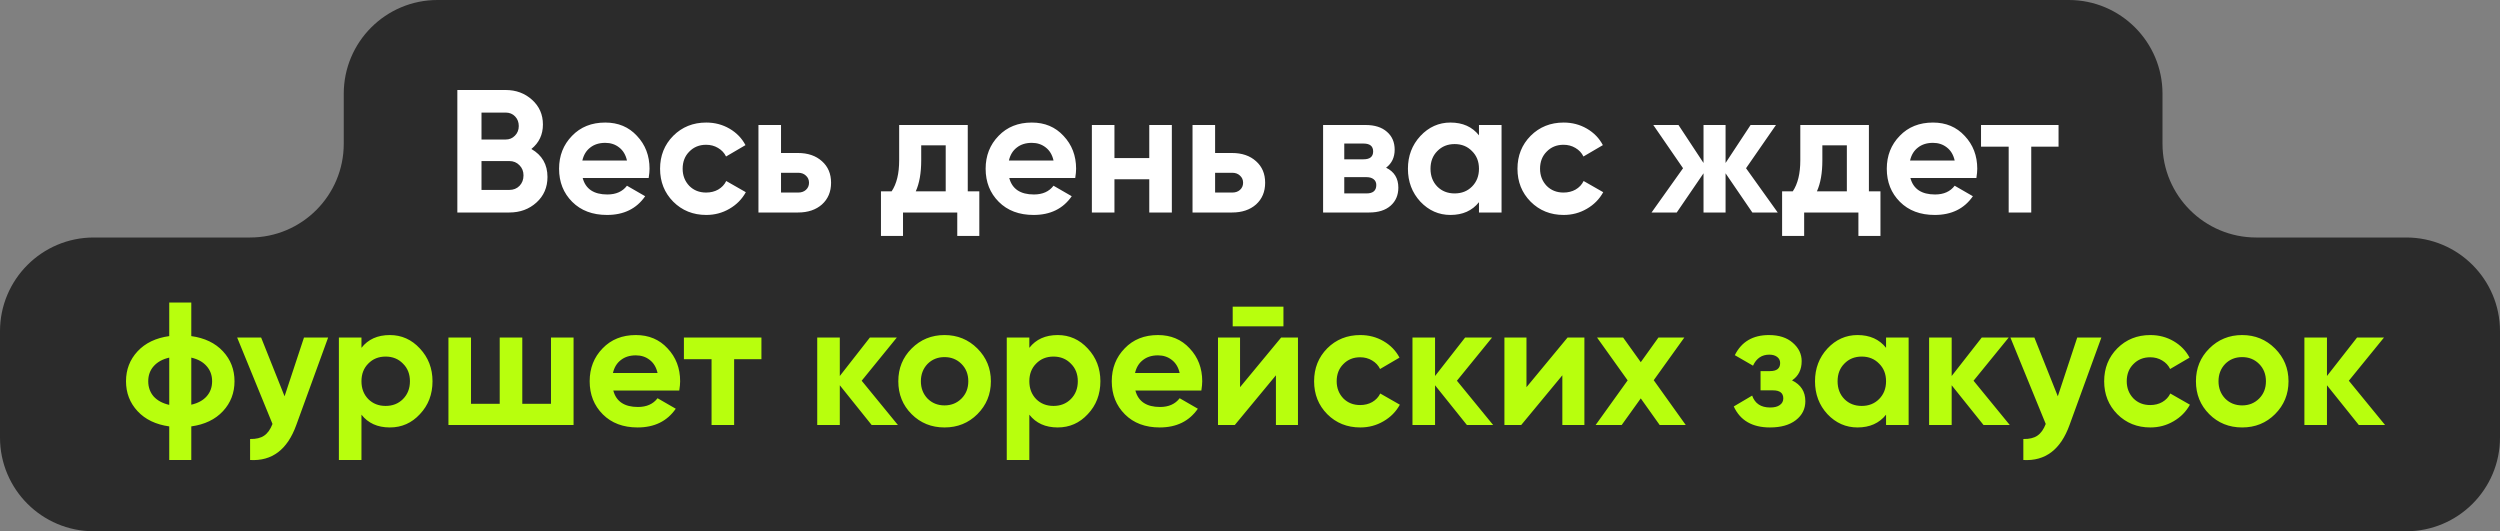
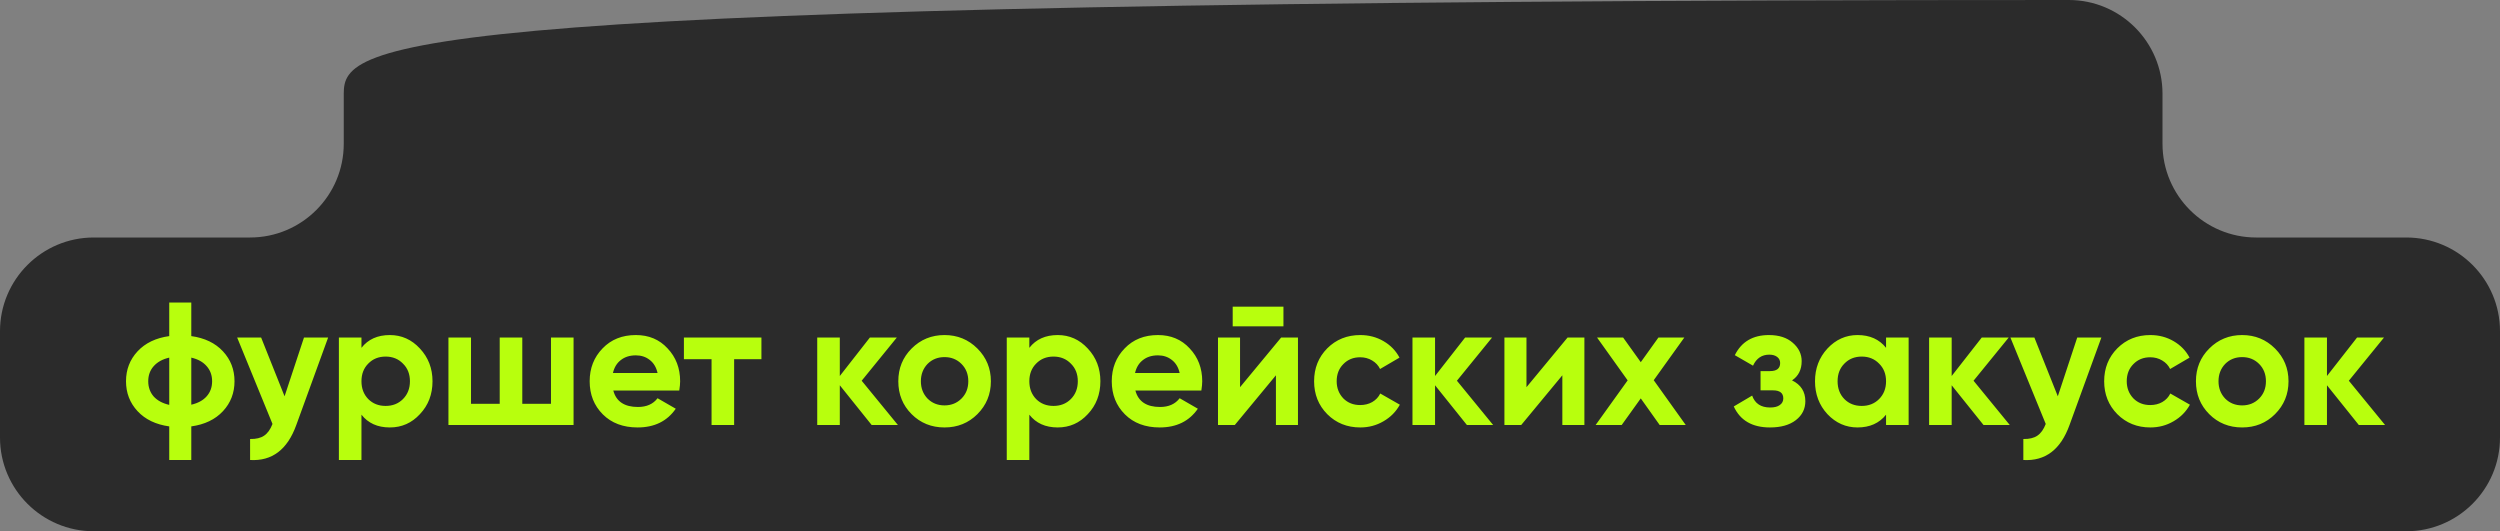
<svg xmlns="http://www.w3.org/2000/svg" width="400" height="85" viewBox="0 0 400 85" fill="none">
  <rect x="0" y="0" width="400" height="85" fill="#808080" stroke="none" />
-   <path fill-rule="evenodd" clip-rule="evenodd" d="M346 15C346 6.716 339.284 0 331 0H70C61.716 0 55 6.716 55 15V23C55 31.284 48.284 38 40 38H15C6.716 38 0 44.716 0 53V70C0 78.284 6.716 85 15 85H385C393.284 85 400 78.284 400 70V53C400 44.716 393.284 38 385 38H361C352.716 38 346 31.284 346 23V15Z" fill="#2B2B2B" />
-   <path d="M85.019 23.836C86.737 24.825 87.596 26.319 87.596 28.316C87.596 29.977 87.007 31.34 85.832 32.404C84.656 33.468 83.209 34 81.492 34H73.175V14.4H80.903C82.565 14.4 83.974 14.923 85.132 15.968C86.289 17.013 86.868 18.329 86.868 19.916C86.868 21.54 86.251 22.847 85.019 23.836ZM80.903 18.012H77.04V22.324H80.903C81.501 22.324 81.996 22.119 82.388 21.708C82.798 21.297 83.004 20.784 83.004 20.168C83.004 19.552 82.808 19.039 82.415 18.628C82.023 18.217 81.519 18.012 80.903 18.012ZM77.04 30.388H81.492C82.145 30.388 82.686 30.173 83.115 29.744C83.545 29.296 83.76 28.736 83.76 28.064C83.76 27.411 83.545 26.869 83.115 26.44C82.686 25.992 82.145 25.768 81.492 25.768H77.04V30.388ZM103.787 28.484H93.231C93.698 30.239 95.014 31.116 97.179 31.116C98.561 31.116 99.606 30.649 100.315 29.716L103.227 31.396C101.846 33.393 99.811 34.392 97.123 34.392C94.809 34.392 92.951 33.692 91.551 32.292C90.151 30.892 89.451 29.128 89.451 27C89.451 24.909 90.142 23.155 91.523 21.736C92.886 20.317 94.659 19.608 96.843 19.608C98.915 19.608 100.605 20.317 101.911 21.736C103.255 23.155 103.927 24.909 103.927 27C103.927 27.392 103.881 27.887 103.787 28.484ZM93.175 25.684H100.315C100.11 24.769 99.69 24.069 99.055 23.584C98.439 23.099 97.702 22.856 96.843 22.856C95.873 22.856 95.07 23.108 94.435 23.612C93.801 24.097 93.381 24.788 93.175 25.684ZM113.004 34.392C110.894 34.392 109.13 33.683 107.712 32.264C106.312 30.845 105.611 29.091 105.611 27C105.611 24.909 106.312 23.155 107.712 21.736C109.13 20.317 110.894 19.608 113.004 19.608C114.366 19.608 115.608 19.935 116.728 20.588C117.848 21.241 118.697 22.119 119.276 23.22L116.168 25.04C115.888 24.461 115.458 24.004 114.88 23.668C114.32 23.332 113.685 23.164 112.976 23.164C111.893 23.164 110.997 23.528 110.288 24.256C109.578 24.965 109.224 25.88 109.224 27C109.224 28.083 109.578 28.997 110.288 29.744C110.997 30.453 111.893 30.808 112.976 30.808C113.704 30.808 114.348 30.649 114.908 30.332C115.486 29.996 115.916 29.539 116.196 28.96L119.332 30.752C118.716 31.872 117.838 32.759 116.7 33.412C115.58 34.065 114.348 34.392 113.004 34.392ZM124.963 24.48H127.679C129.266 24.48 130.545 24.919 131.515 25.796C132.486 26.655 132.971 27.803 132.971 29.24C132.971 30.677 132.486 31.835 131.515 32.712C130.545 33.571 129.266 34 127.679 34H121.351V20H124.963V24.48ZM124.963 30.808H127.707C128.211 30.808 128.622 30.668 128.939 30.388C129.275 30.089 129.443 29.707 129.443 29.24C129.443 28.773 129.275 28.391 128.939 28.092C128.622 27.793 128.211 27.644 127.707 27.644H124.963V30.808ZM154.842 20V30.612H156.69V37.752H153.162V34H144.482V37.752H140.954V30.612H142.662C143.465 29.417 143.866 27.765 143.866 25.656V20H154.842ZM146.526 30.612H151.314V23.248H147.394V25.656C147.394 27.672 147.105 29.324 146.526 30.612ZM172.037 28.484H161.481C161.948 30.239 163.264 31.116 165.429 31.116C166.811 31.116 167.856 30.649 168.565 29.716L171.477 31.396C170.096 33.393 168.061 34.392 165.373 34.392C163.059 34.392 161.201 33.692 159.801 32.292C158.401 30.892 157.701 29.128 157.701 27C157.701 24.909 158.392 23.155 159.773 21.736C161.136 20.317 162.909 19.608 165.093 19.608C167.165 19.608 168.855 20.317 170.161 21.736C171.505 23.155 172.177 24.909 172.177 27C172.177 27.392 172.131 27.887 172.037 28.484ZM161.425 25.684H168.565C168.36 24.769 167.94 24.069 167.305 23.584C166.689 23.099 165.952 22.856 165.093 22.856C164.123 22.856 163.32 23.108 162.685 23.612C162.051 24.097 161.631 24.788 161.425 25.684ZM183.883 25.292V20H187.495V34H183.883V28.68H178.311V34H174.699V20H178.311V25.292H183.883ZM194.416 24.48H197.132C198.719 24.48 199.998 24.919 200.968 25.796C201.939 26.655 202.424 27.803 202.424 29.24C202.424 30.677 201.939 31.835 200.968 32.712C199.998 33.571 198.719 34 197.132 34H190.804V20H194.416V24.48ZM194.416 30.808H197.16C197.664 30.808 198.075 30.668 198.392 30.388C198.728 30.089 198.896 29.707 198.896 29.24C198.896 28.773 198.728 28.391 198.392 28.092C198.075 27.793 197.664 27.644 197.16 27.644H194.416V30.808ZM221.775 26.832C223.082 27.467 223.735 28.531 223.735 30.024C223.735 31.219 223.324 32.18 222.503 32.908C221.682 33.636 220.534 34 219.059 34H211.695V20H218.499C219.955 20 221.094 20.364 221.915 21.092C222.736 21.801 223.147 22.753 223.147 23.948C223.147 25.18 222.69 26.141 221.775 26.832ZM218.163 22.968H215.083V25.488H218.163C219.19 25.488 219.703 25.068 219.703 24.228C219.703 23.388 219.19 22.968 218.163 22.968ZM215.083 30.948H218.639C219.684 30.948 220.207 30.5 220.207 29.604C220.207 29.212 220.067 28.904 219.787 28.68C219.507 28.456 219.124 28.344 218.639 28.344H215.083V30.948ZM236.636 21.652V20H240.248V34H236.636V32.348C235.553 33.711 234.032 34.392 232.072 34.392C230.205 34.392 228.6 33.683 227.256 32.264C225.93 30.827 225.268 29.072 225.268 27C225.268 24.947 225.93 23.201 227.256 21.764C228.6 20.327 230.205 19.608 232.072 19.608C234.032 19.608 235.553 20.289 236.636 21.652ZM229.972 29.856C230.7 30.584 231.624 30.948 232.744 30.948C233.864 30.948 234.788 30.584 235.516 29.856C236.262 29.109 236.636 28.157 236.636 27C236.636 25.843 236.262 24.9 235.516 24.172C234.788 23.425 233.864 23.052 232.744 23.052C231.624 23.052 230.7 23.425 229.972 24.172C229.244 24.9 228.88 25.843 228.88 27C228.88 28.157 229.244 29.109 229.972 29.856ZM250.187 34.392C248.078 34.392 246.314 33.683 244.895 32.264C243.495 30.845 242.795 29.091 242.795 27C242.795 24.909 243.495 23.155 244.895 21.736C246.314 20.317 248.078 19.608 250.187 19.608C251.55 19.608 252.791 19.935 253.911 20.588C255.031 21.241 255.88 22.119 256.459 23.22L253.351 25.04C253.071 24.461 252.642 24.004 252.063 23.668C251.503 23.332 250.868 23.164 250.159 23.164C249.076 23.164 248.18 23.528 247.471 24.256C246.762 24.965 246.407 25.88 246.407 27C246.407 28.083 246.762 28.997 247.471 29.744C248.18 30.453 249.076 30.808 250.159 30.808C250.887 30.808 251.531 30.649 252.091 30.332C252.67 29.996 253.099 29.539 253.379 28.96L256.515 30.752C255.899 31.872 255.022 32.759 253.883 33.412C252.763 34.065 251.531 34.392 250.187 34.392ZM279.367 26.916L284.435 34H280.375L276.091 27.728V34H272.563V27.728L268.279 34H264.247L269.287 26.916L264.527 20H268.559L272.563 26.076V20H276.091V26.076L280.095 20H284.155L279.367 26.916ZM299.025 20V30.612H300.873V37.752H297.345V34H288.665V37.752H285.137V30.612H286.845C287.648 29.417 288.049 27.765 288.049 25.656V20H299.025ZM290.709 30.612H295.497V23.248H291.577V25.656C291.577 27.672 291.288 29.324 290.709 30.612ZM316.221 28.484H305.665C306.132 30.239 307.448 31.116 309.613 31.116C310.994 31.116 312.04 30.649 312.749 29.716L315.661 31.396C314.28 33.393 312.245 34.392 309.557 34.392C307.242 34.392 305.385 33.692 303.985 32.292C302.585 30.892 301.885 29.128 301.885 27C301.885 24.909 302.576 23.155 303.957 21.736C305.32 20.317 307.093 19.608 309.277 19.608C311.349 19.608 313.038 20.317 314.345 21.736C315.689 23.155 316.361 24.909 316.361 27C316.361 27.392 316.314 27.887 316.221 28.484ZM305.609 25.684H312.749C312.544 24.769 312.124 24.069 311.489 23.584C310.873 23.099 310.136 22.856 309.277 22.856C308.306 22.856 307.504 23.108 306.869 23.612C306.234 24.097 305.814 24.788 305.609 25.684ZM316.964 20H329.368V23.472H325V34H321.388V23.472H316.964V20Z" fill="white" />
+   <path fill-rule="evenodd" clip-rule="evenodd" d="M346 15C346 6.716 339.284 0 331 0C61.716 0 55 6.716 55 15V23C55 31.284 48.284 38 40 38H15C6.716 38 0 44.716 0 53V70C0 78.284 6.716 85 15 85H385C393.284 85 400 78.284 400 70V53C400 44.716 393.284 38 385 38H361C352.716 38 346 31.284 346 23V15Z" fill="#2B2B2B" />
  <path d="M30.606 68.224V73.6H27.078V68.224C24.932 67.925 23.242 67.113 22.01 65.788C20.778 64.463 20.162 62.867 20.162 61C20.162 59.133 20.778 57.537 22.01 56.212C23.242 54.887 24.932 54.075 27.078 53.776V48.4H30.606V53.776C32.753 54.075 34.442 54.887 35.674 56.212C36.906 57.537 37.522 59.133 37.522 61C37.522 62.867 36.906 64.463 35.674 65.788C34.442 67.113 32.753 67.925 30.606 68.224ZM24.586 58.592C24.008 59.245 23.718 60.048 23.718 61C23.718 61.952 24.008 62.764 24.586 63.436C25.184 64.089 26.014 64.537 27.078 64.78V57.22C26.014 57.463 25.184 57.92 24.586 58.592ZM30.606 57.22V64.752C31.67 64.509 32.492 64.061 33.07 63.408C33.649 62.755 33.938 61.952 33.938 61C33.938 60.048 33.649 59.245 33.07 58.592C32.492 57.92 31.67 57.463 30.606 57.22ZM45.531 63.408L48.639 54H52.503L47.407 68C45.989 71.939 43.525 73.805 40.015 73.6V70.24C40.967 70.259 41.714 70.081 42.255 69.708C42.815 69.335 43.263 68.709 43.599 67.832L37.943 54H41.779L45.531 63.408ZM62.37 53.608C64.256 53.608 65.861 54.327 67.186 55.764C68.53 57.201 69.202 58.947 69.202 61C69.202 63.091 68.53 64.845 67.186 66.264C65.88 67.683 64.274 68.392 62.37 68.392C60.41 68.392 58.898 67.711 57.834 66.348V73.6H54.222V54H57.834V55.652C58.898 54.289 60.41 53.608 62.37 53.608ZM58.926 63.856C59.654 64.584 60.578 64.948 61.698 64.948C62.818 64.948 63.742 64.584 64.47 63.856C65.217 63.109 65.59 62.157 65.59 61C65.59 59.843 65.217 58.9 64.47 58.172C63.742 57.425 62.818 57.052 61.698 57.052C60.578 57.052 59.654 57.425 58.926 58.172C58.198 58.9 57.834 59.843 57.834 61C57.834 62.157 58.198 63.109 58.926 63.856ZM88.158 64.612V54H91.77V68H71.75V54H75.362V64.612H79.954V54H83.566V64.612H88.158ZM108.682 62.484H98.126C98.593 64.239 99.909 65.116 102.074 65.116C103.455 65.116 104.501 64.649 105.21 63.716L108.122 65.396C106.741 67.393 104.706 68.392 102.018 68.392C99.703 68.392 97.846 67.692 96.446 66.292C95.046 64.892 94.346 63.128 94.346 61C94.346 58.909 95.037 57.155 96.418 55.736C97.781 54.317 99.554 53.608 101.738 53.608C103.81 53.608 105.499 54.317 106.806 55.736C108.15 57.155 108.822 58.909 108.822 61C108.822 61.392 108.775 61.887 108.682 62.484ZM98.07 59.684H105.21C105.005 58.769 104.585 58.069 103.95 57.584C103.334 57.099 102.597 56.856 101.738 56.856C100.767 56.856 99.965 57.108 99.33 57.612C98.695 58.097 98.275 58.788 98.07 59.684ZM109.425 54H121.829V57.472H117.461V68H113.849V57.472H109.425V54ZM137.869 60.916L143.665 68H139.465L134.369 61.644V68H130.757V54H134.369V60.16L139.185 54H143.497L137.869 60.916ZM156.385 66.264C154.966 67.683 153.211 68.392 151.121 68.392C149.03 68.392 147.275 67.683 145.857 66.264C144.438 64.845 143.729 63.091 143.729 61C143.729 58.928 144.438 57.183 145.857 55.764C147.294 54.327 149.049 53.608 151.121 53.608C153.193 53.608 154.947 54.327 156.385 55.764C157.822 57.201 158.541 58.947 158.541 61C158.541 63.072 157.822 64.827 156.385 66.264ZM148.405 63.772C149.133 64.5 150.038 64.864 151.121 64.864C152.203 64.864 153.109 64.5 153.837 63.772C154.565 63.044 154.929 62.12 154.929 61C154.929 59.88 154.565 58.956 153.837 58.228C153.109 57.5 152.203 57.136 151.121 57.136C150.038 57.136 149.133 57.5 148.405 58.228C147.695 58.975 147.341 59.899 147.341 61C147.341 62.101 147.695 63.025 148.405 63.772ZM169.23 53.608C171.115 53.608 172.72 54.327 174.046 55.764C175.39 57.201 176.062 58.947 176.062 61C176.062 63.091 175.39 64.845 174.046 66.264C172.739 67.683 171.134 68.392 169.23 68.392C167.27 68.392 165.758 67.711 164.694 66.348V73.6H161.082V54H164.694V55.652C165.758 54.289 167.27 53.608 169.23 53.608ZM165.786 63.856C166.514 64.584 167.438 64.948 168.558 64.948C169.678 64.948 170.602 64.584 171.33 63.856C172.076 63.109 172.45 62.157 172.45 61C172.45 59.843 172.076 58.9 171.33 58.172C170.602 57.425 169.678 57.052 168.558 57.052C167.438 57.052 166.514 57.425 165.786 58.172C165.058 58.9 164.694 59.843 164.694 61C164.694 62.157 165.058 63.109 165.786 63.856ZM192.217 62.484H181.661C182.128 64.239 183.444 65.116 185.609 65.116C186.99 65.116 188.036 64.649 188.745 63.716L191.657 65.396C190.276 67.393 188.241 68.392 185.553 68.392C183.238 68.392 181.381 67.692 179.981 66.292C178.581 64.892 177.881 63.128 177.881 61C177.881 58.909 178.572 57.155 179.953 55.736C181.316 54.317 183.089 53.608 185.273 53.608C187.345 53.608 189.034 54.317 190.341 55.736C191.685 57.155 192.357 58.909 192.357 61C192.357 61.392 192.31 61.887 192.217 62.484ZM181.605 59.684H188.745C188.54 58.769 188.12 58.069 187.485 57.584C186.869 57.099 186.132 56.856 185.273 56.856C184.302 56.856 183.5 57.108 182.865 57.612C182.23 58.097 181.81 58.788 181.605 59.684ZM205.351 52.208H197.231V49.072H205.351V52.208ZM198.407 61.952L204.987 54H207.675V68H204.147V60.048L197.567 68H194.879V54H198.407V61.952ZM217.648 68.392C215.539 68.392 213.775 67.683 212.356 66.264C210.956 64.845 210.256 63.091 210.256 61C210.256 58.909 210.956 57.155 212.356 55.736C213.775 54.317 215.539 53.608 217.648 53.608C219.011 53.608 220.252 53.935 221.372 54.588C222.492 55.241 223.341 56.119 223.92 57.22L220.812 59.04C220.532 58.461 220.103 58.004 219.524 57.668C218.964 57.332 218.329 57.164 217.62 57.164C216.537 57.164 215.641 57.528 214.932 58.256C214.223 58.965 213.868 59.88 213.868 61C213.868 62.083 214.223 62.997 214.932 63.744C215.641 64.453 216.537 64.808 217.62 64.808C218.348 64.808 218.992 64.649 219.552 64.332C220.131 63.996 220.56 63.539 220.84 62.96L223.976 64.752C223.36 65.872 222.483 66.759 221.344 67.412C220.224 68.065 218.992 68.392 217.648 68.392ZM233.108 60.916L238.904 68H234.704L229.608 61.644V68H225.996V54H229.608V60.16L234.424 54H238.736L233.108 60.916ZM244.235 61.952L250.815 54H253.503V68H249.975V60.048L243.395 68H240.707V54H244.235V61.952ZM264.596 60.832L269.72 68H265.548L262.524 63.744L259.472 68H255.3L260.424 60.86L255.524 54H259.696L262.524 57.948L265.352 54H269.496L264.596 60.832ZM286.727 60.86C288.146 61.551 288.855 62.661 288.855 64.192C288.855 65.424 288.351 66.432 287.343 67.216C286.335 68 284.954 68.392 283.199 68.392C280.362 68.392 278.43 67.272 277.403 65.032L280.343 63.296C280.791 64.565 281.752 65.2 283.227 65.2C283.899 65.2 284.412 65.069 284.767 64.808C285.14 64.547 285.327 64.192 285.327 63.744C285.327 62.885 284.776 62.456 283.675 62.456H281.687V59.376H283.199C284.282 59.376 284.823 58.947 284.823 58.088C284.823 57.677 284.664 57.351 284.347 57.108C284.03 56.865 283.61 56.744 283.087 56.744C281.892 56.744 281.024 57.332 280.483 58.508L277.571 56.828C278.635 54.681 280.455 53.608 283.031 53.608C284.636 53.608 285.906 54.019 286.839 54.84C287.791 55.661 288.267 56.641 288.267 57.78C288.267 59.143 287.754 60.169 286.727 60.86ZM301.769 55.652V54H305.381V68H301.769V66.348C300.686 67.711 299.165 68.392 297.205 68.392C295.338 68.392 293.733 67.683 292.389 66.264C291.063 64.827 290.401 63.072 290.401 61C290.401 58.947 291.063 57.201 292.389 55.764C293.733 54.327 295.338 53.608 297.205 53.608C299.165 53.608 300.686 54.289 301.769 55.652ZM295.105 63.856C295.833 64.584 296.757 64.948 297.877 64.948C298.997 64.948 299.921 64.584 300.649 63.856C301.395 63.109 301.769 62.157 301.769 61C301.769 59.843 301.395 58.9 300.649 58.172C299.921 57.425 298.997 57.052 297.877 57.052C296.757 57.052 295.833 57.425 295.105 58.172C294.377 58.9 294.013 59.843 294.013 61C294.013 62.157 294.377 63.109 295.105 63.856ZM315.768 60.916L321.564 68H317.364L312.268 61.644V68H308.656V54H312.268V60.16L317.084 54H321.396L315.768 60.916ZM329.25 63.408L332.358 54H336.222L331.126 68C329.707 71.939 327.243 73.805 323.734 73.6V70.24C324.686 70.259 325.433 70.081 325.974 69.708C326.534 69.335 326.982 68.709 327.318 67.832L321.662 54H325.498L329.25 63.408ZM344.058 68.392C341.949 68.392 340.185 67.683 338.766 66.264C337.366 64.845 336.666 63.091 336.666 61C336.666 58.909 337.366 57.155 338.766 55.736C340.185 54.317 341.949 53.608 344.058 53.608C345.421 53.608 346.662 53.935 347.782 54.588C348.902 55.241 349.752 56.119 350.33 57.22L347.222 59.04C346.942 58.461 346.513 58.004 345.934 57.668C345.374 57.332 344.74 57.164 344.03 57.164C342.948 57.164 342.052 57.528 341.342 58.256C340.633 58.965 340.278 59.88 340.278 61C340.278 62.083 340.633 62.997 341.342 63.744C342.052 64.453 342.948 64.808 344.03 64.808C344.758 64.808 345.402 64.649 345.962 64.332C346.541 63.996 346.97 63.539 347.25 62.96L350.386 64.752C349.77 65.872 348.893 66.759 347.754 67.412C346.634 68.065 345.402 68.392 344.058 68.392ZM364.006 66.264C362.587 67.683 360.832 68.392 358.742 68.392C356.651 68.392 354.896 67.683 353.478 66.264C352.059 64.845 351.35 63.091 351.35 61C351.35 58.928 352.059 57.183 353.478 55.764C354.915 54.327 356.67 53.608 358.742 53.608C360.814 53.608 362.568 54.327 364.006 55.764C365.443 57.201 366.162 58.947 366.162 61C366.162 63.072 365.443 64.827 364.006 66.264ZM356.026 63.772C356.754 64.5 357.659 64.864 358.742 64.864C359.824 64.864 360.73 64.5 361.458 63.772C362.186 63.044 362.55 62.12 362.55 61C362.55 59.88 362.186 58.956 361.458 58.228C360.73 57.5 359.824 57.136 358.742 57.136C357.659 57.136 356.754 57.5 356.026 58.228C355.316 58.975 354.962 59.899 354.962 61C354.962 62.101 355.316 63.025 356.026 63.772ZM375.815 60.916L381.611 68H377.411L372.315 61.644V68H368.703V54H372.315V60.16L377.131 54H381.443L375.815 60.916Z" fill="#B8FF0D" />
</svg>